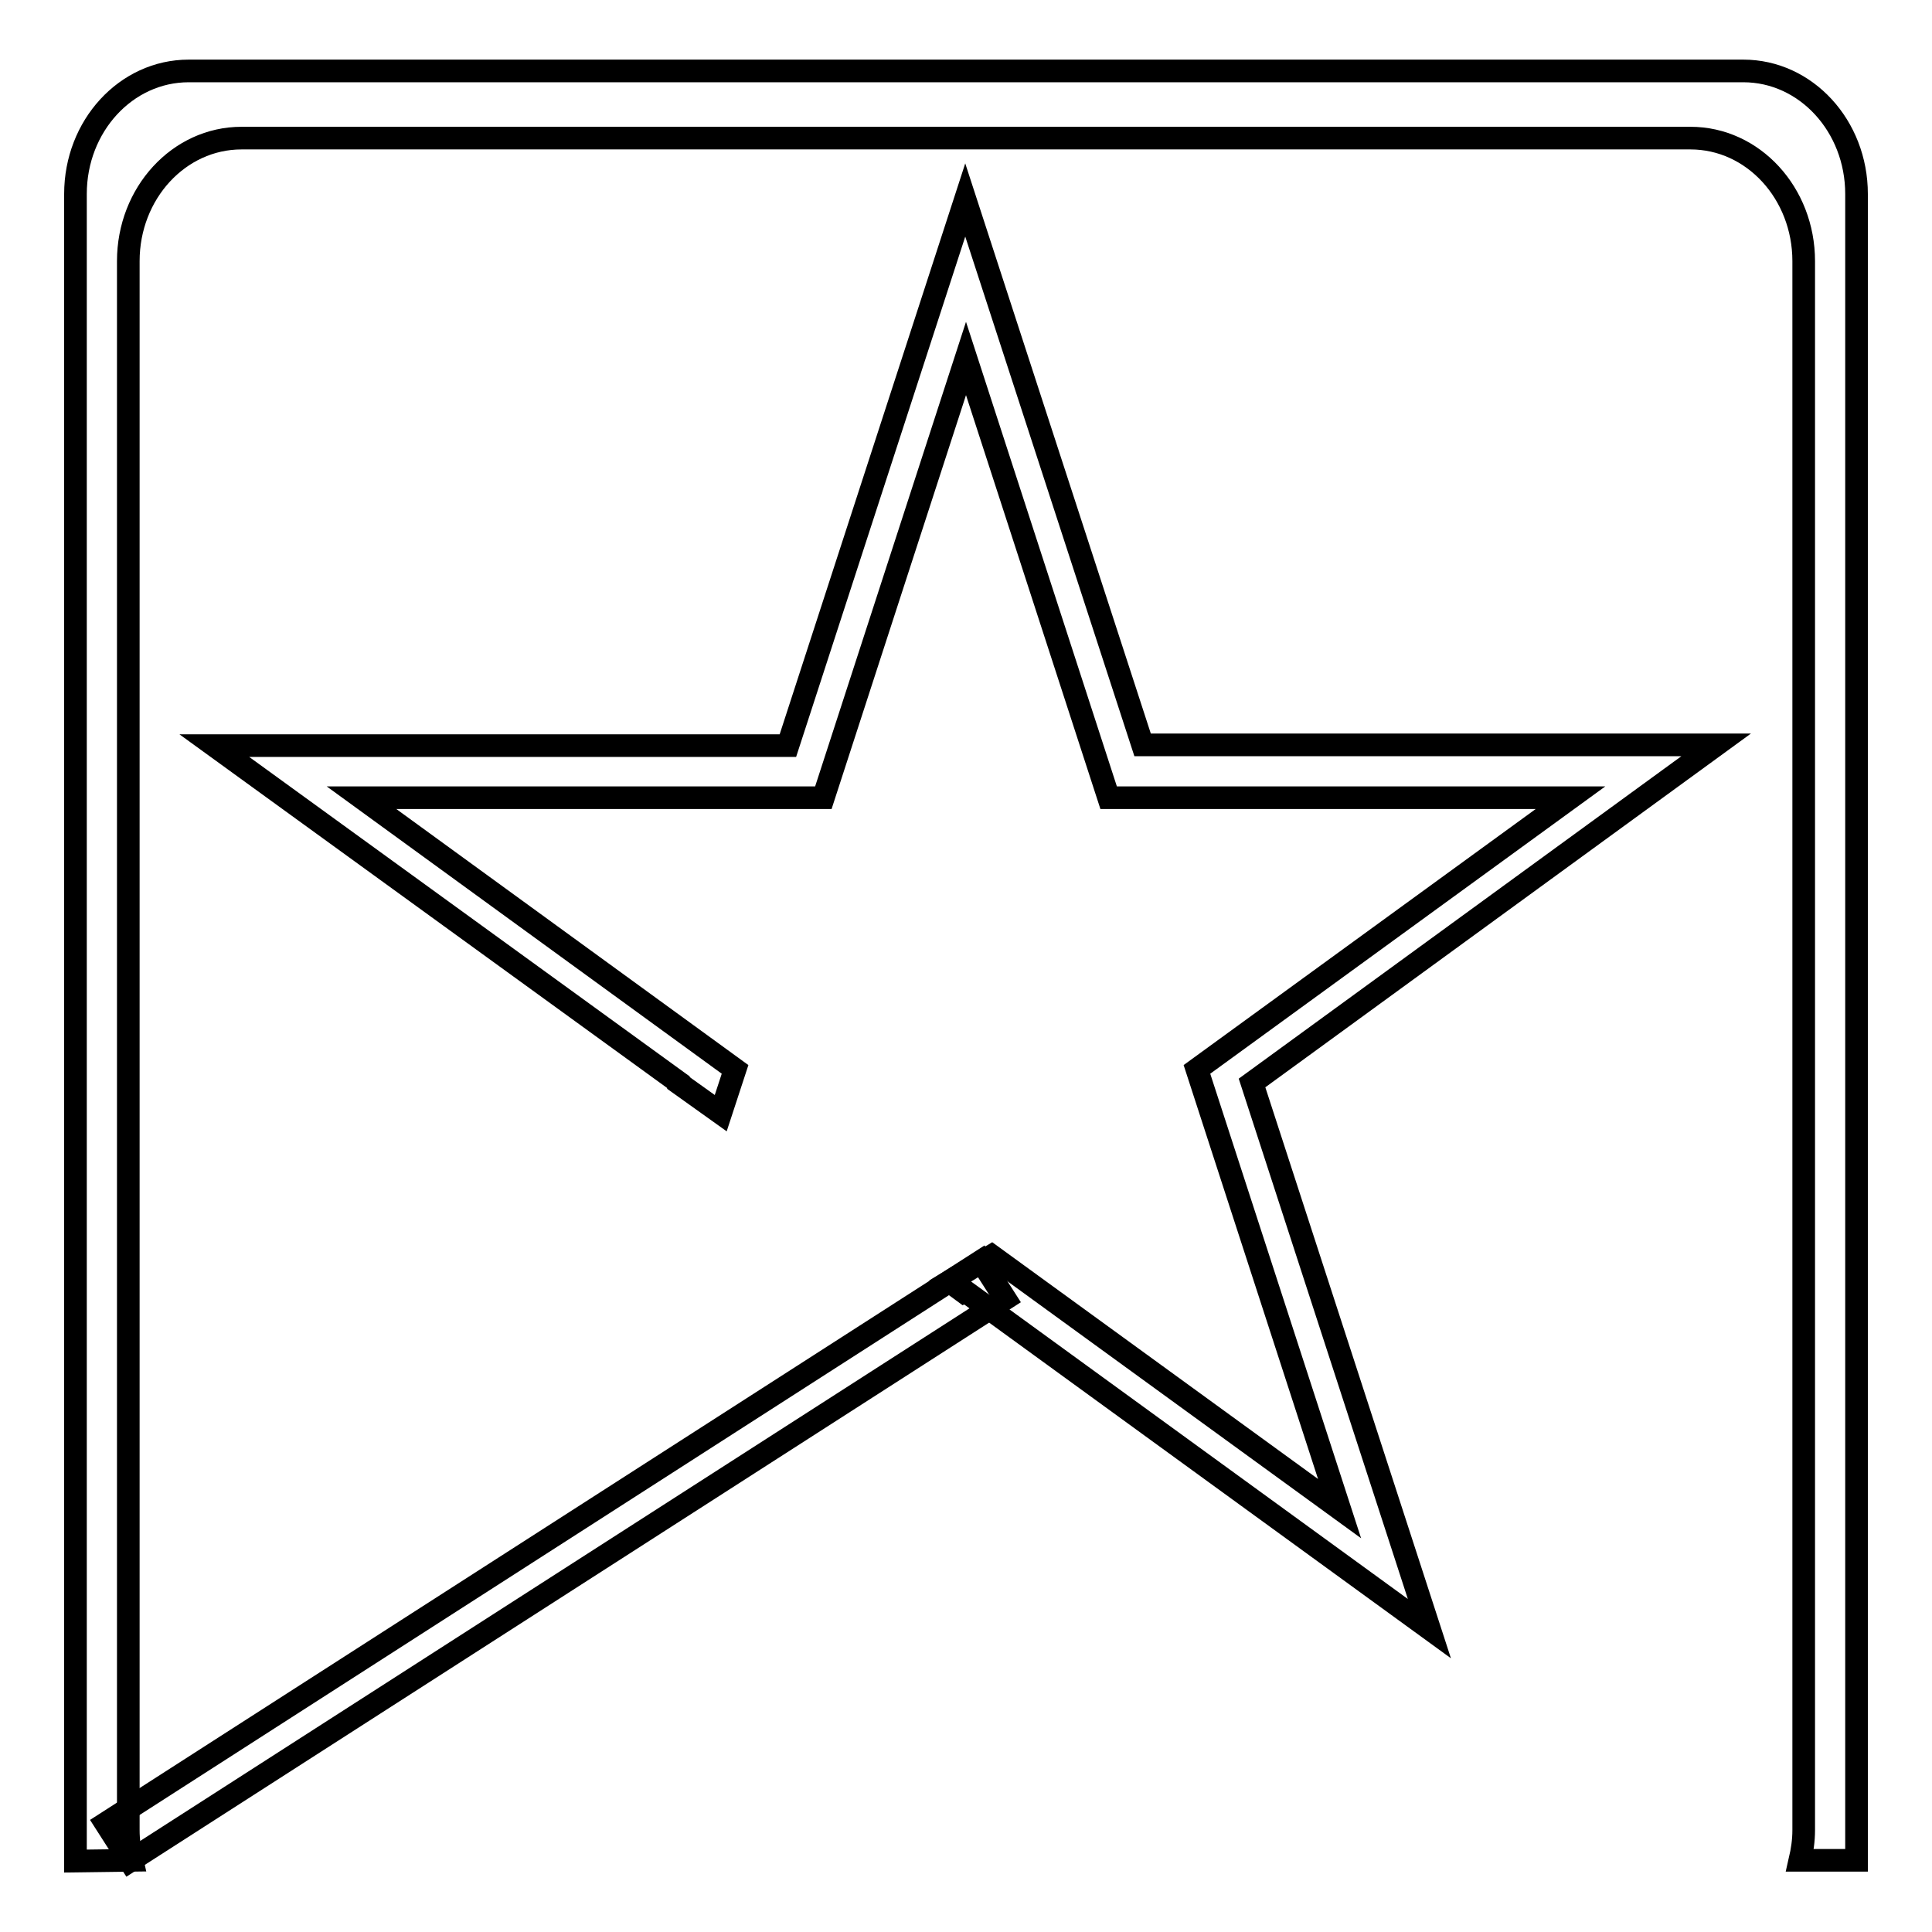
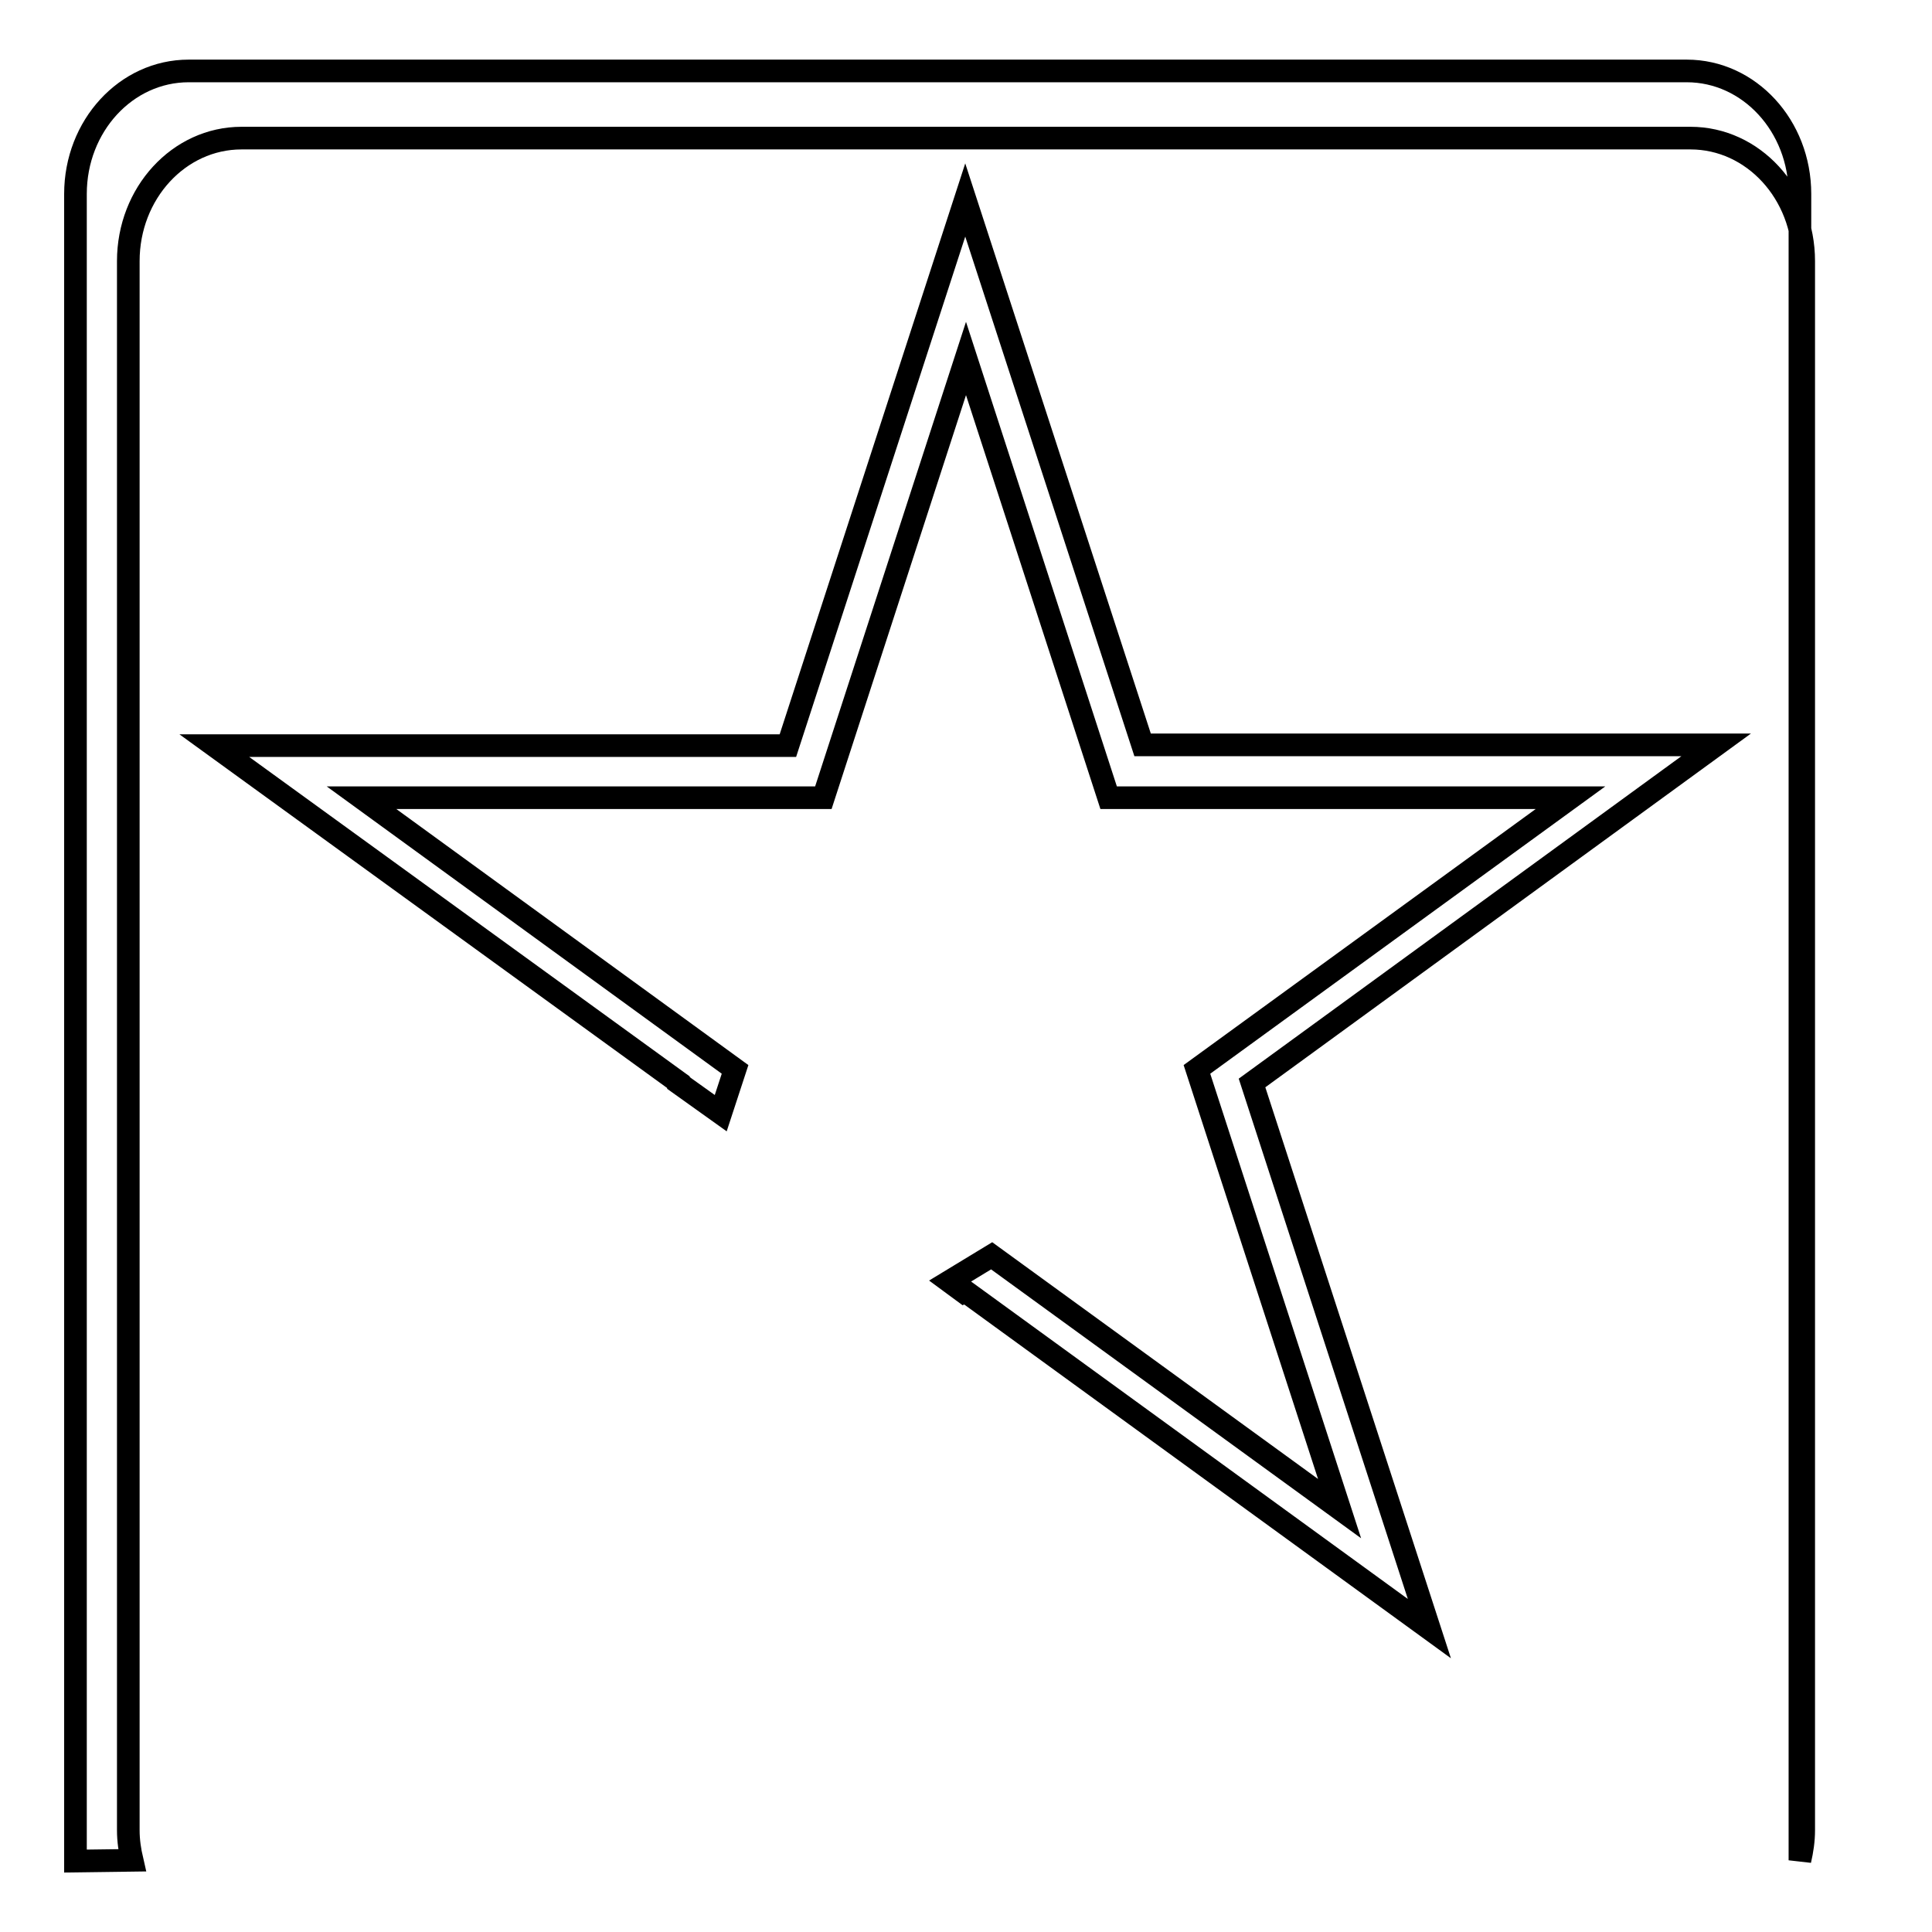
<svg xmlns="http://www.w3.org/2000/svg" version="1.1" x="0px" y="0px" viewBox="0 0 256 256" enable-background="new 0 0 256 256" xml:space="preserve">
  <g>
    <g>
-       <path stroke-width="3" fill-opacity="0" stroke="#000000" d="M17.5,246.5c-0.3-1.3-0.5-2.6-0.5-4V34.6c0-9,6.7-16.3,15-16.3h192c8.3,0,15,7.3,15,16.3v207.9c0,1.4-0.2,2.7-0.5,4h7.5V25.7c0-9-6.7-16.3-15-16.3H25c-8.3,0-15,7.3-15,16.3v220.9L17.5,246.5L17.5,246.5z" />
-       <path stroke-width="3" fill-opacity="0" stroke="#000000" d="M17.2,246.6l-3.2-5l116-74.5l3.2,5L17.2,246.6L17.2,246.6z" />
+       <path stroke-width="3" fill-opacity="0" stroke="#000000" d="M17.5,246.5c-0.3-1.3-0.5-2.6-0.5-4V34.6c0-9,6.7-16.3,15-16.3h192c8.3,0,15,7.3,15,16.3v207.9c0,1.4-0.2,2.7-0.5,4V25.7c0-9-6.7-16.3-15-16.3H25c-8.3,0-15,7.3-15,16.3v220.9L17.5,246.5L17.5,246.5z" />
      <path stroke-width="3" fill-opacity="0" stroke="#000000" d="M227.4,98.7h-76l-23.5-72.2l-23.5,72.3h-76l61.5,44.6l0,0.1l5.6,4l1.9-5.8l-49.5-36h61.2L128,47.5l18.9,58.2h61.2l-49.5,36l18.9,58.2l-46.1-33.5l-5.6,3.4l1.9,1.4l0.2-0.1l61.5,44.7l-23.5-72.3L227.4,98.7z" />
    </g>
  </g>
</svg>